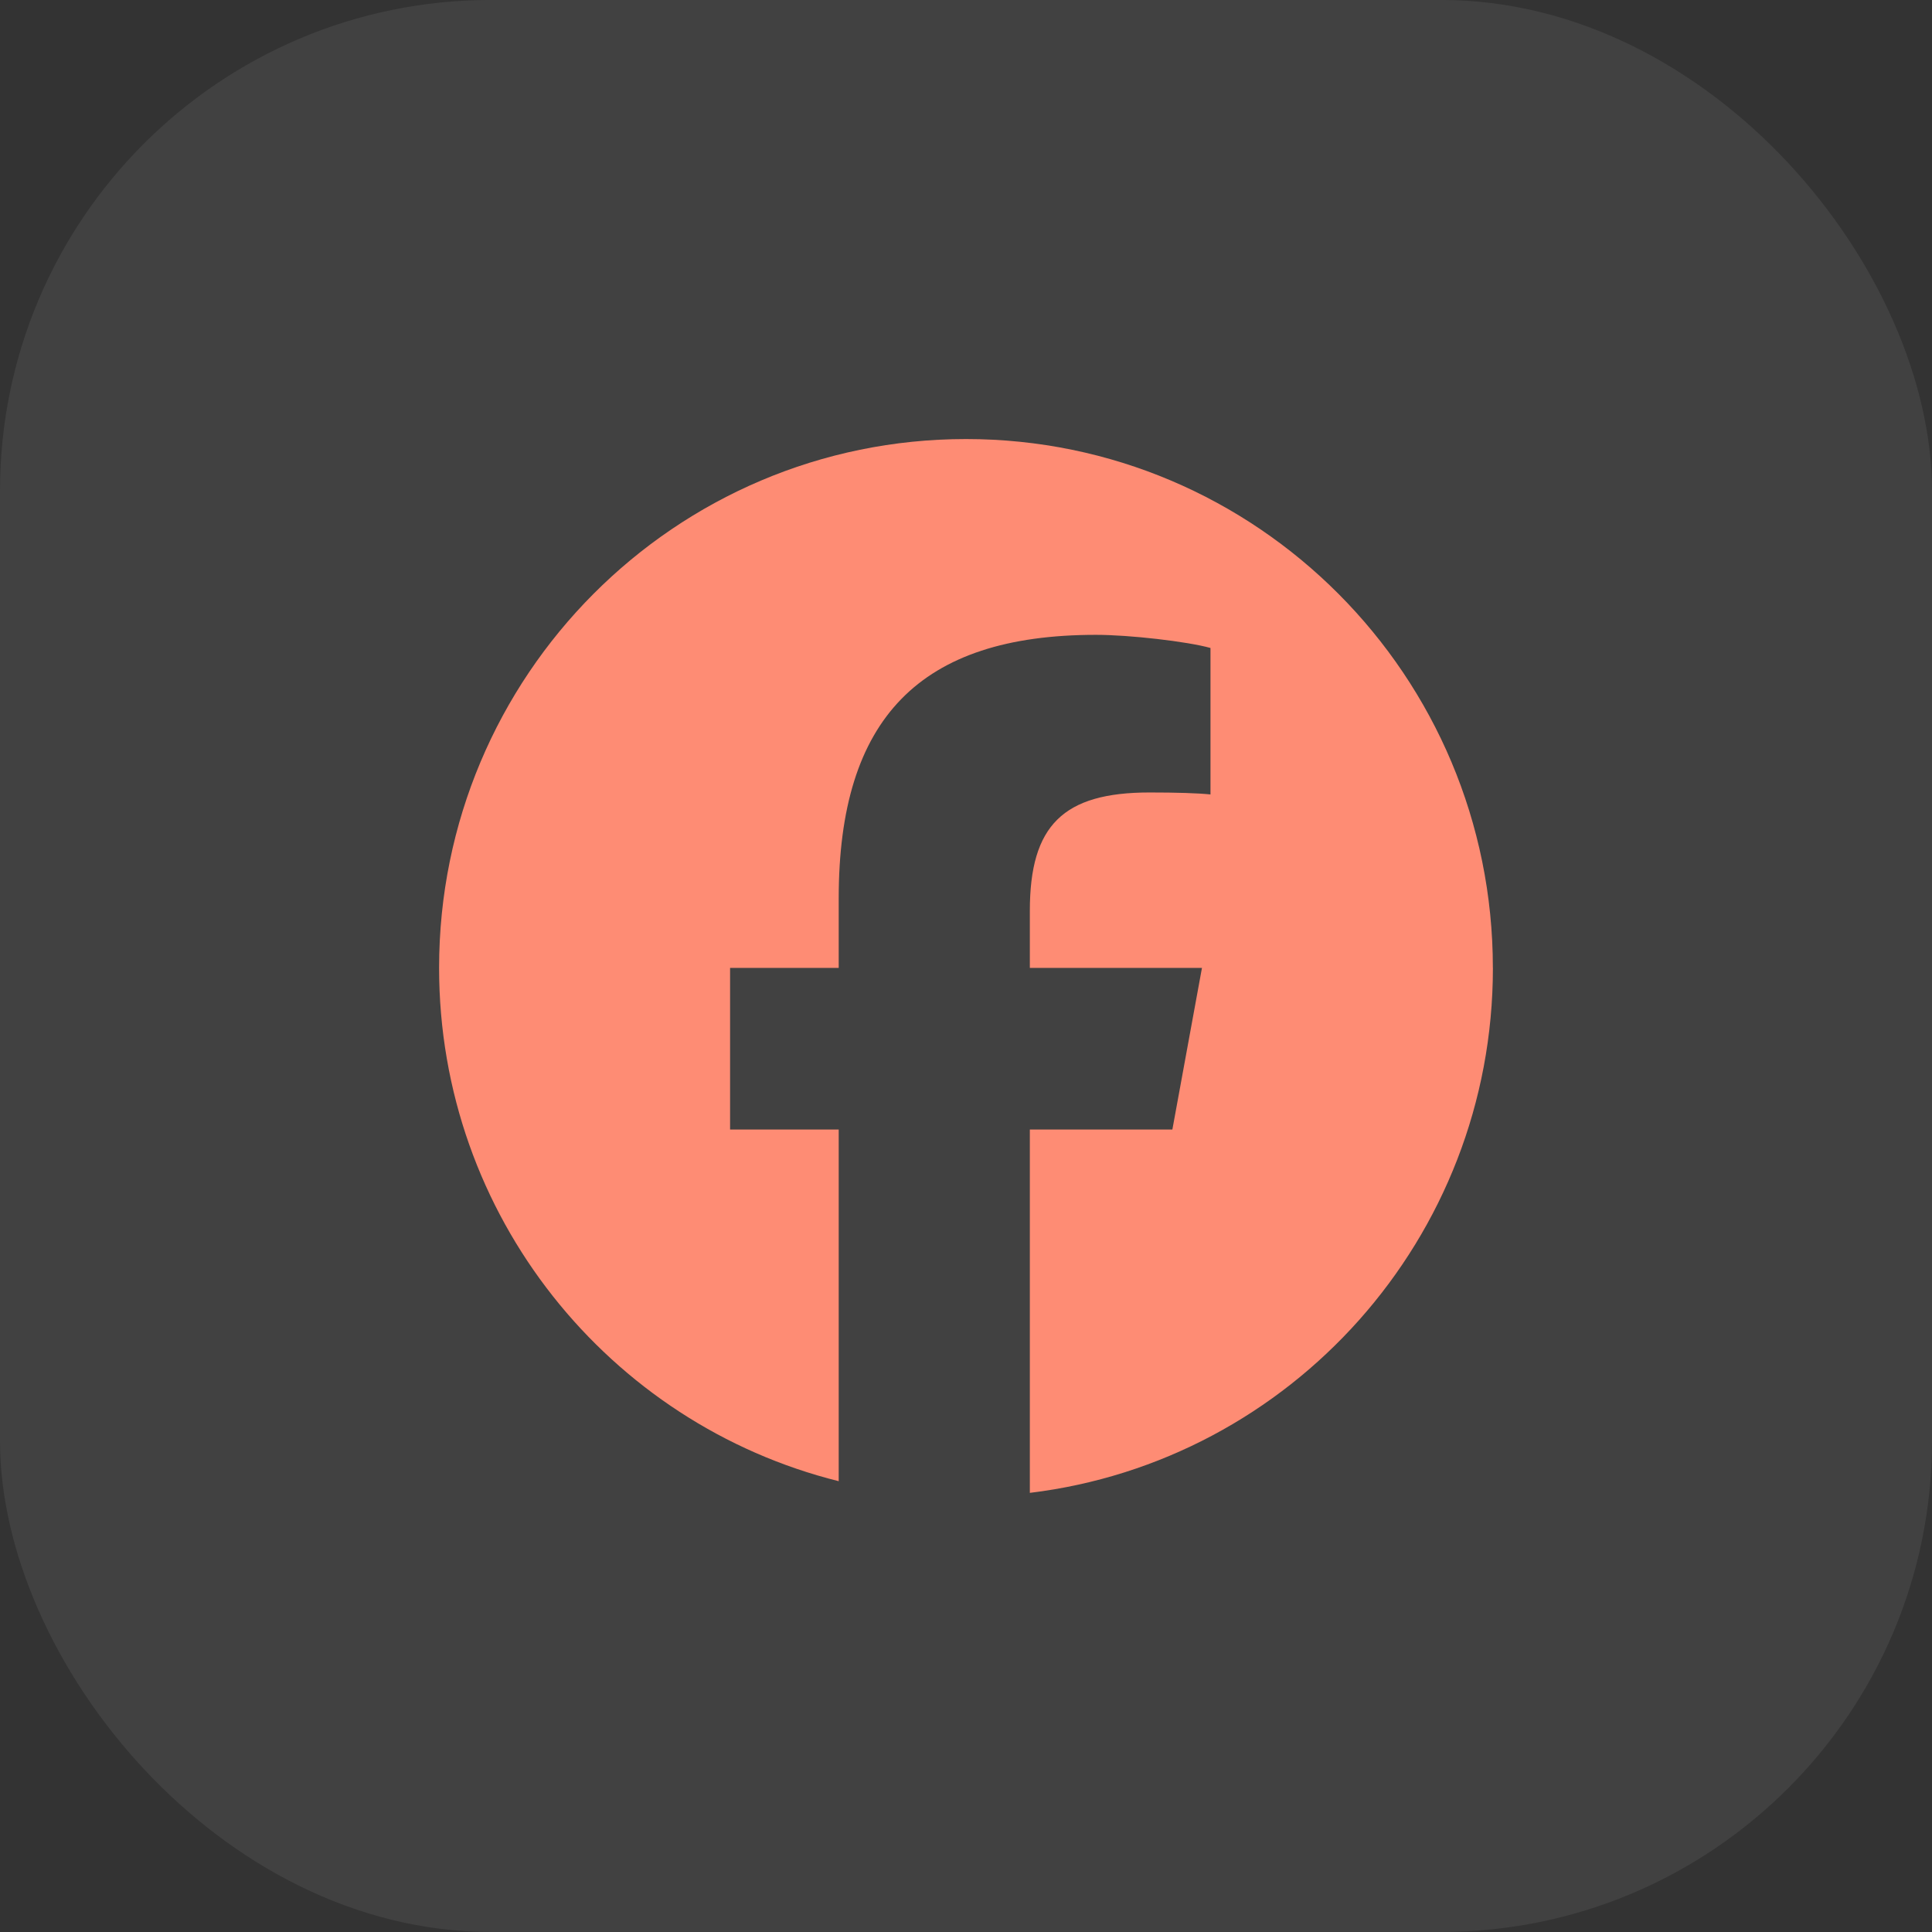
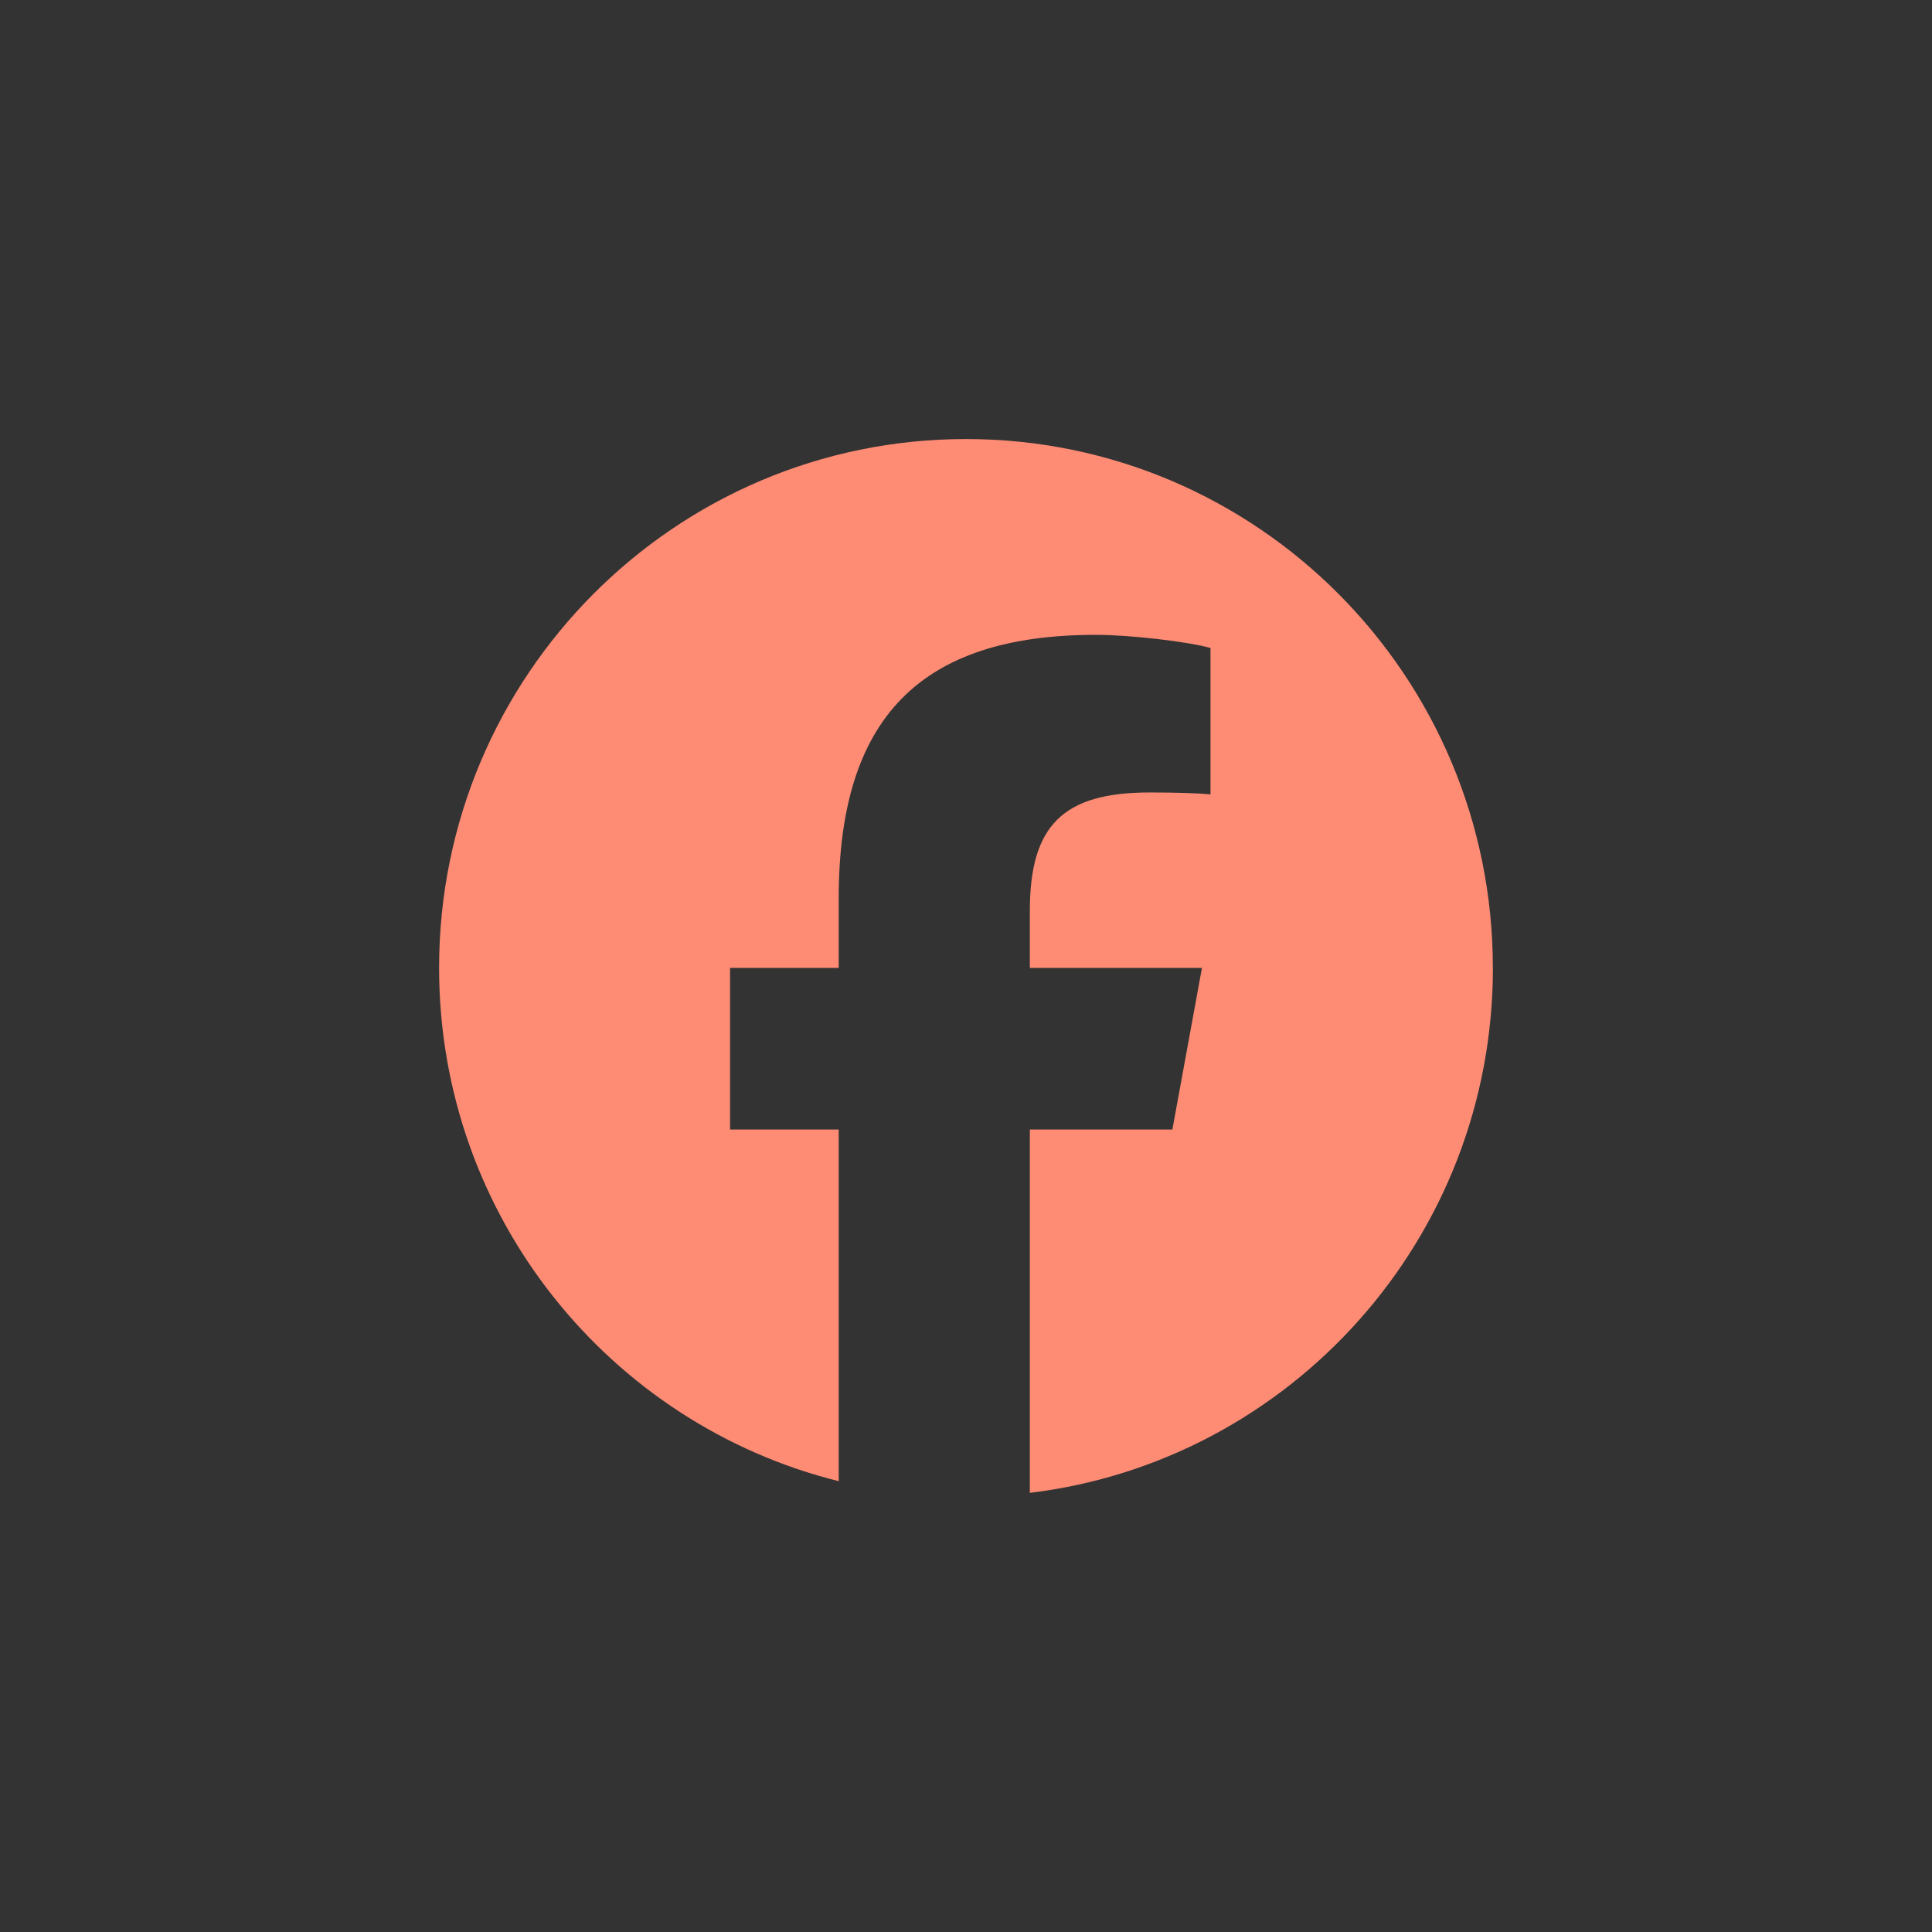
<svg xmlns="http://www.w3.org/2000/svg" width="44" height="44" viewBox="0 0 44 44" fill="none">
  <rect x="0" y="0" width="44" height="44" fill="#333333" stroke="none" />
-   <rect y="-0.001" width="44" height="44" rx="11.18" fill="#FAFCFF" fill-opacity="0.07" />
  <path d="M33.999 22.043C33.999 15.391 28.627 9.999 22 9.999C15.373 9.999 10 15.391 10 22.043C10 27.691 13.874 32.431 19.101 33.733V25.724H16.627V22.043H19.101V20.457C19.101 16.358 20.95 14.458 24.959 14.458C25.72 14.458 27.032 14.608 27.568 14.757V18.093C27.285 18.063 26.793 18.048 26.182 18.048C24.214 18.048 23.454 18.797 23.454 20.741V22.043H27.374L26.7 25.724H23.454V33.999C29.396 33.279 34 28.201 34 22.043H33.999Z" fill="#FE8C74" />
</svg>